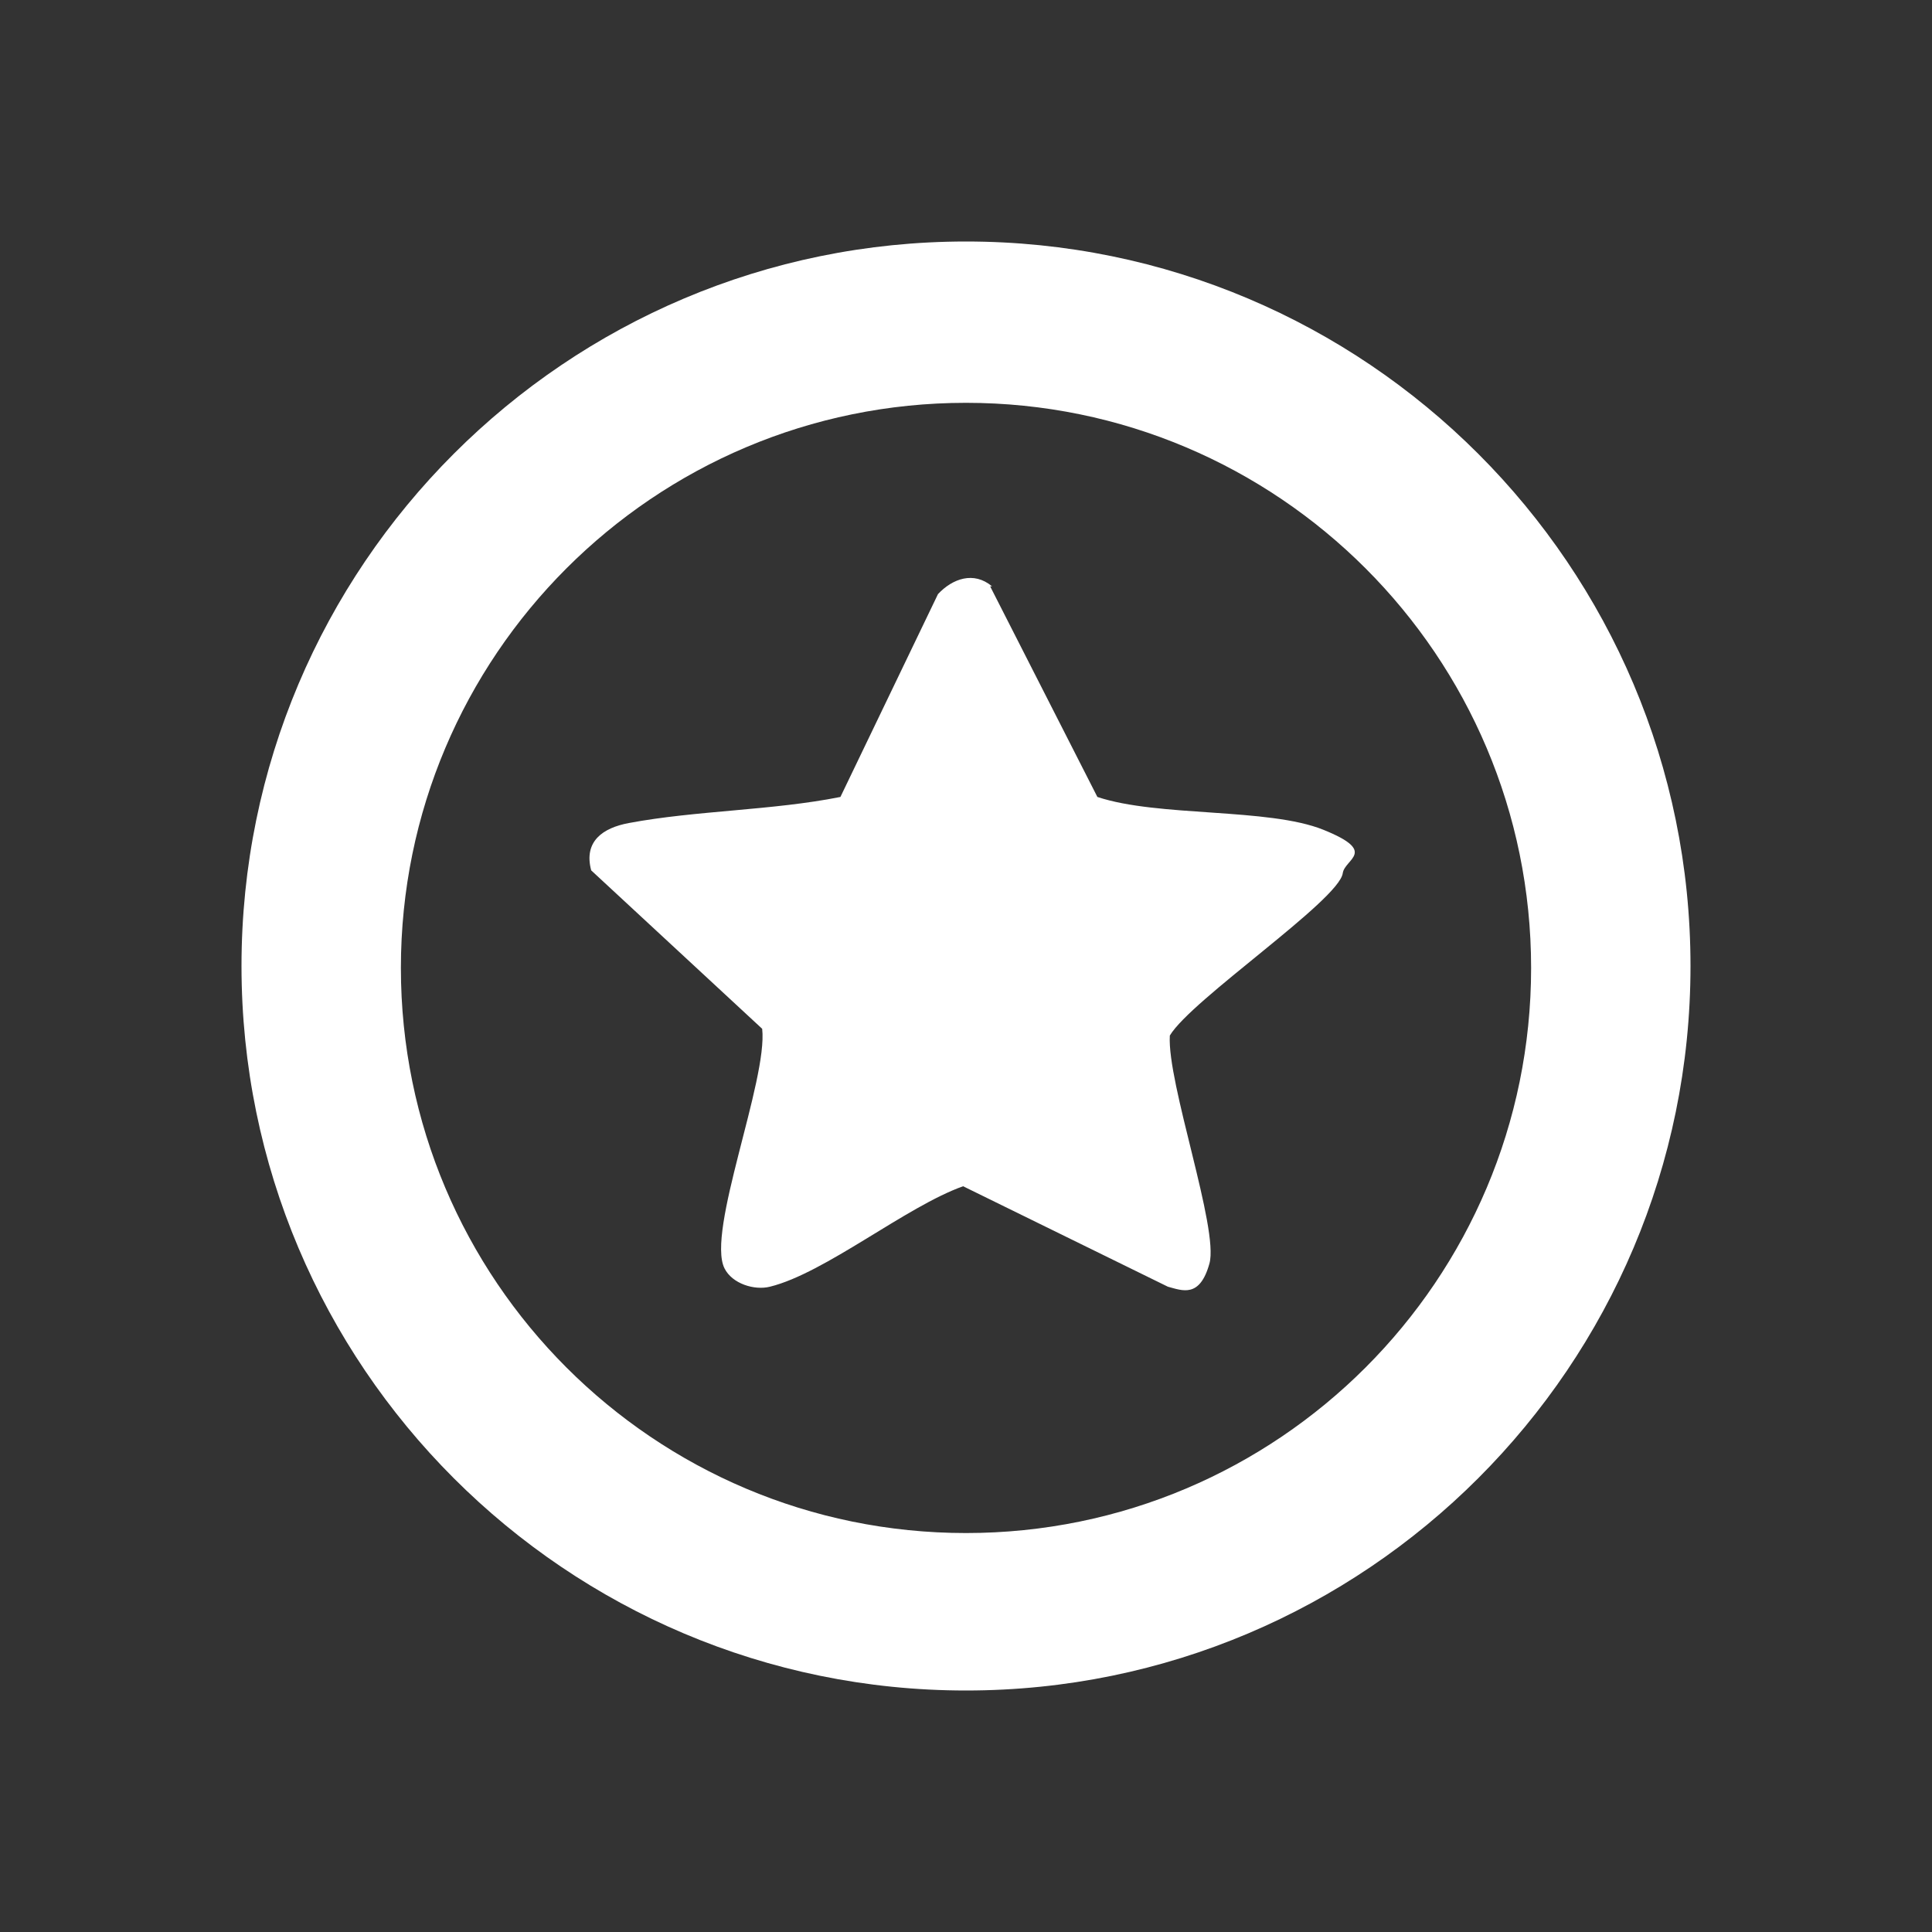
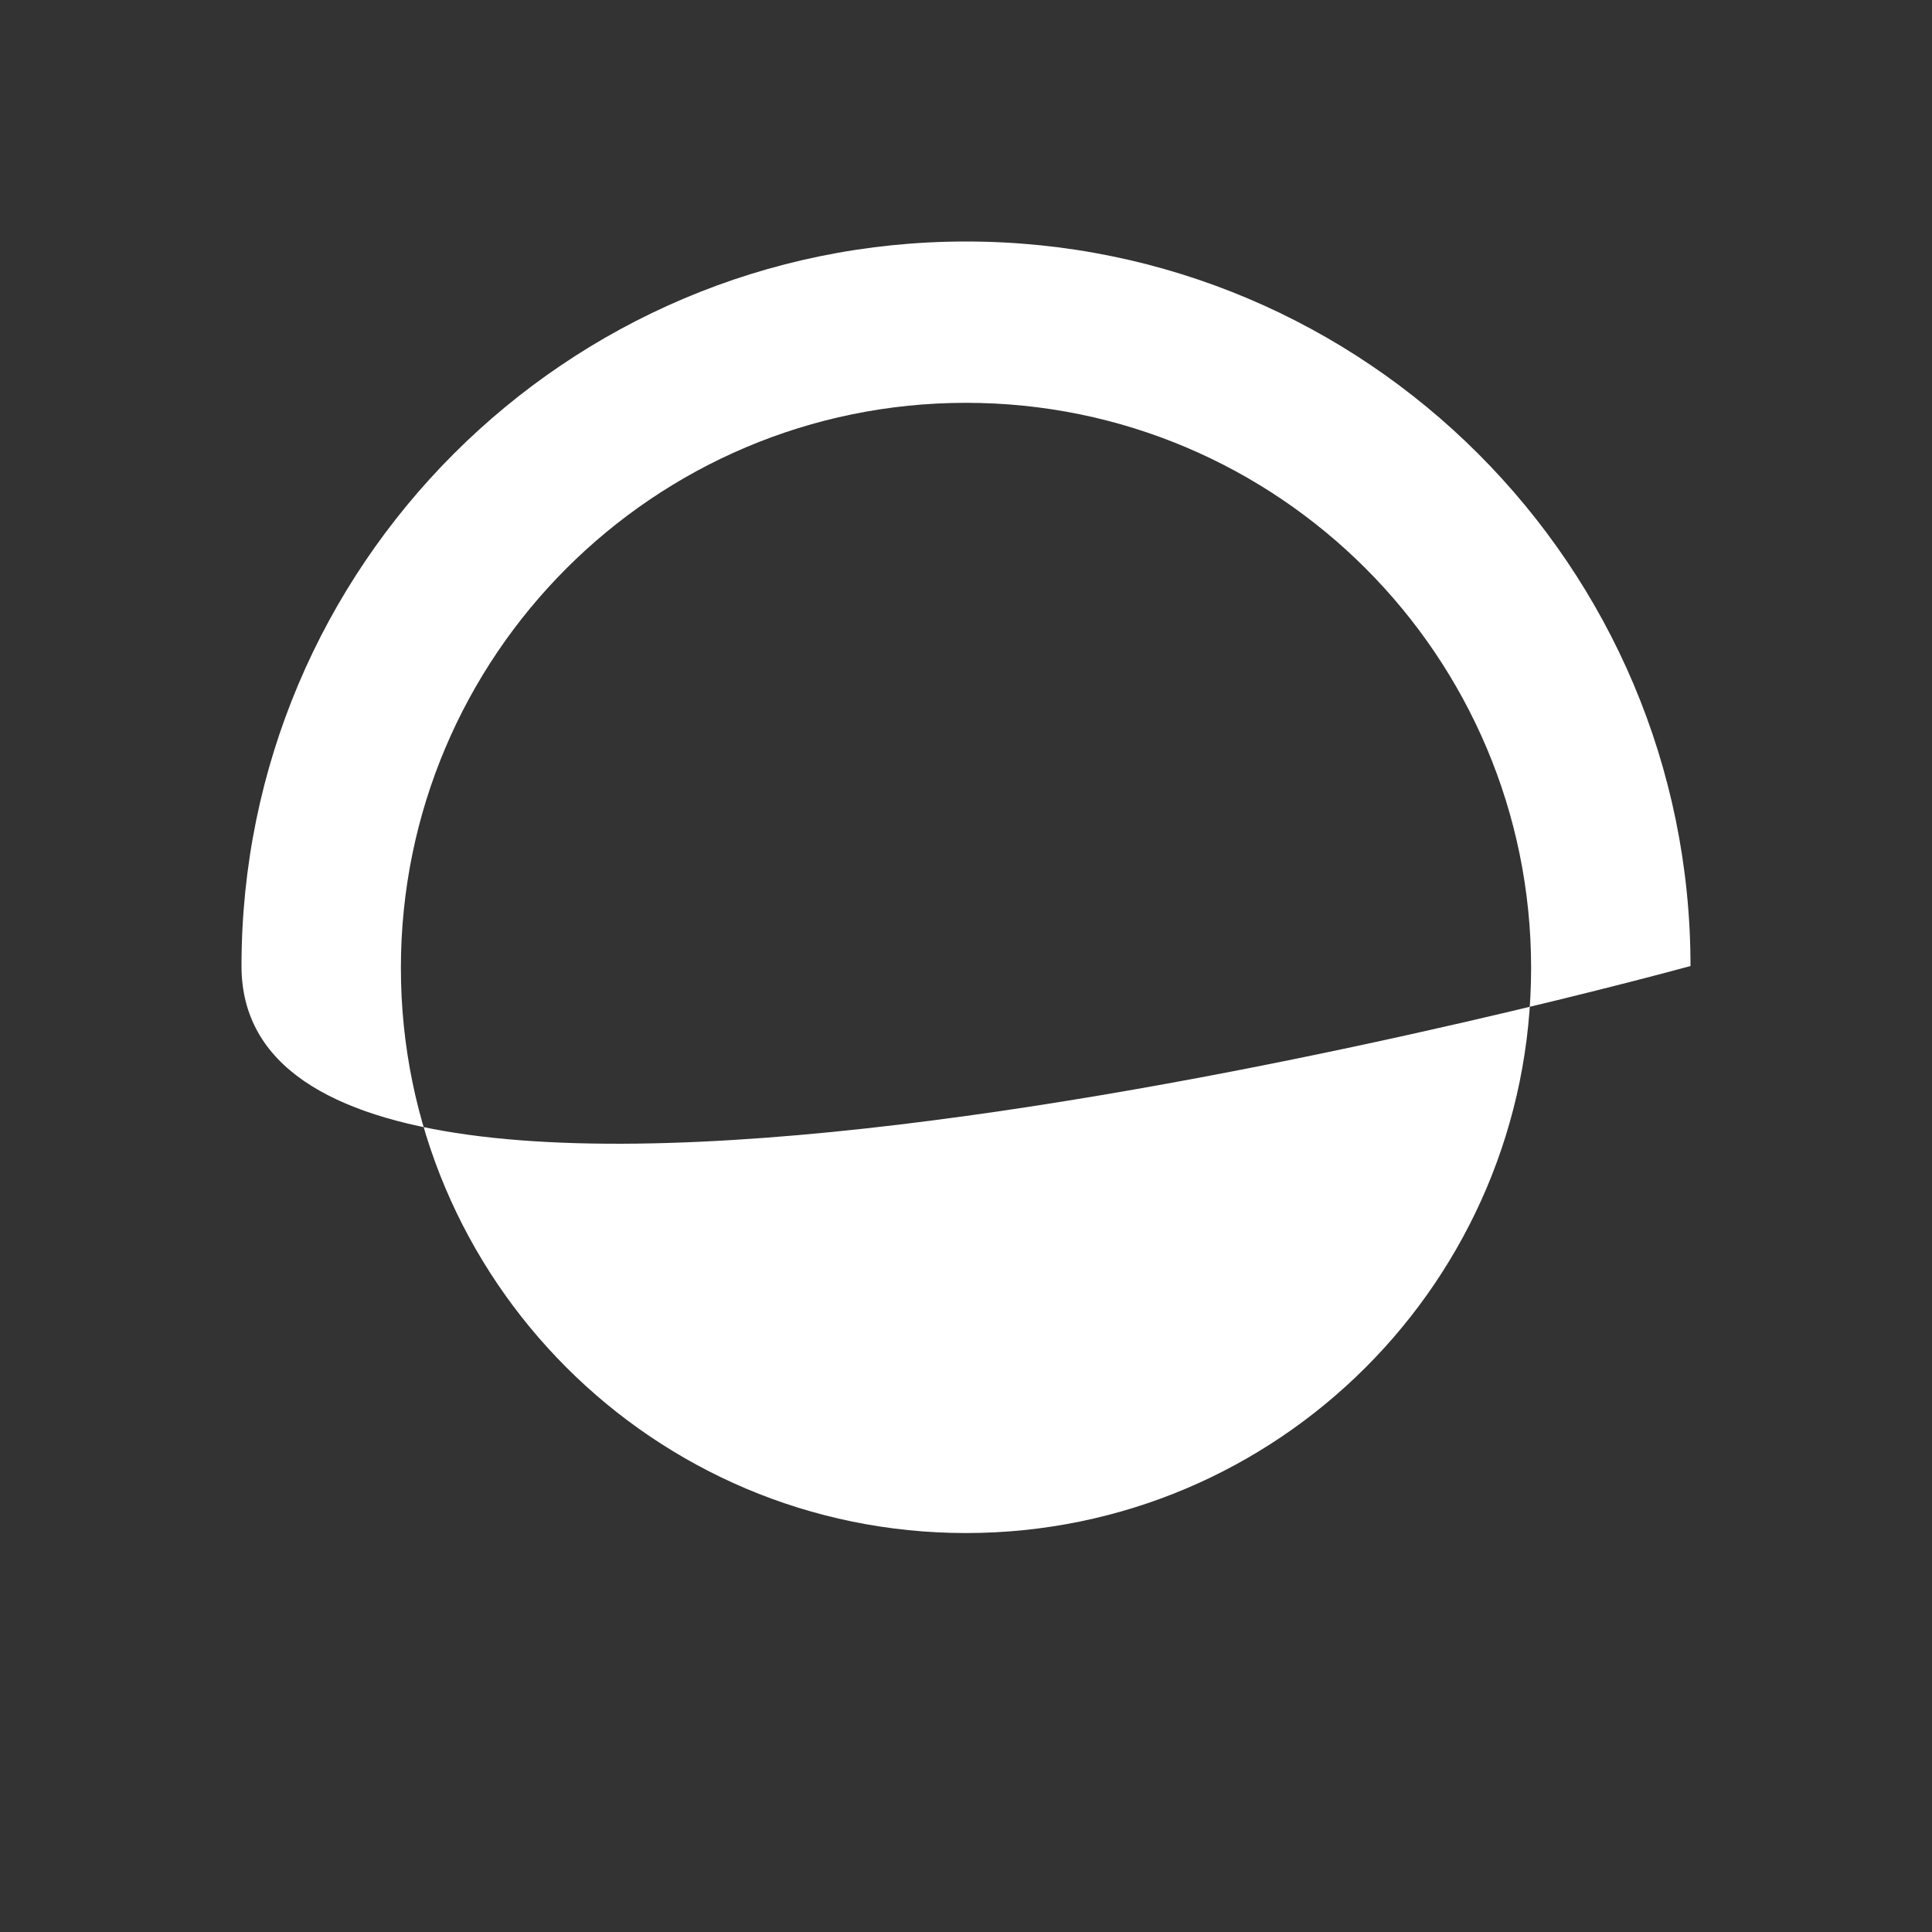
<svg xmlns="http://www.w3.org/2000/svg" id="Layer_1" viewBox="0 0 200 200">
  <rect x="0" y="0" width="200" height="200" fill="#333333" stroke="none" />
  <defs>
    <style>      .st0 {        fill: #fff;      }    </style>
  </defs>
-   <path class="st0" d="M175,100c0,41.4-33.6,75-75,75S25,141.4,25,100,58.6,25,100,25s75,33.6,75,75ZM158.5,100.2c0-32.3-26.2-58.5-58.5-58.5s-58.5,26.2-58.5,58.5,26.2,58.5,58.5,58.5,58.5-26.2,58.5-58.5Z" />
-   <path class="st0" d="M102.5,60.7l11.1,21.8c6.3,2.1,17.7,1.1,23.4,3.4s2.2,3,2,4.5c-.4,2.8-15.7,13.1-17.9,16.8-.3,4.9,5.1,20,4.1,23.6s-2.8,2.8-4.3,2.4l-21.2-10.4c-5.9,2.1-14.3,9-20,10.4-1.6.4-3.9-.3-4.7-1.9-1.9-3.8,4.5-19.5,3.9-24.8l-17.7-16.4c-.8-3,1.2-4.4,3.9-4.9,6.9-1.3,14.9-1.3,21.9-2.7l10.1-21c1.5-1.6,3.7-2.4,5.6-.8Z" />
+   <path class="st0" d="M175,100S25,141.4,25,100,58.6,25,100,25s75,33.6,75,75ZM158.5,100.2c0-32.3-26.2-58.5-58.5-58.5s-58.5,26.2-58.5,58.5,26.2,58.5,58.5,58.5,58.5-26.2,58.5-58.5Z" />
</svg>